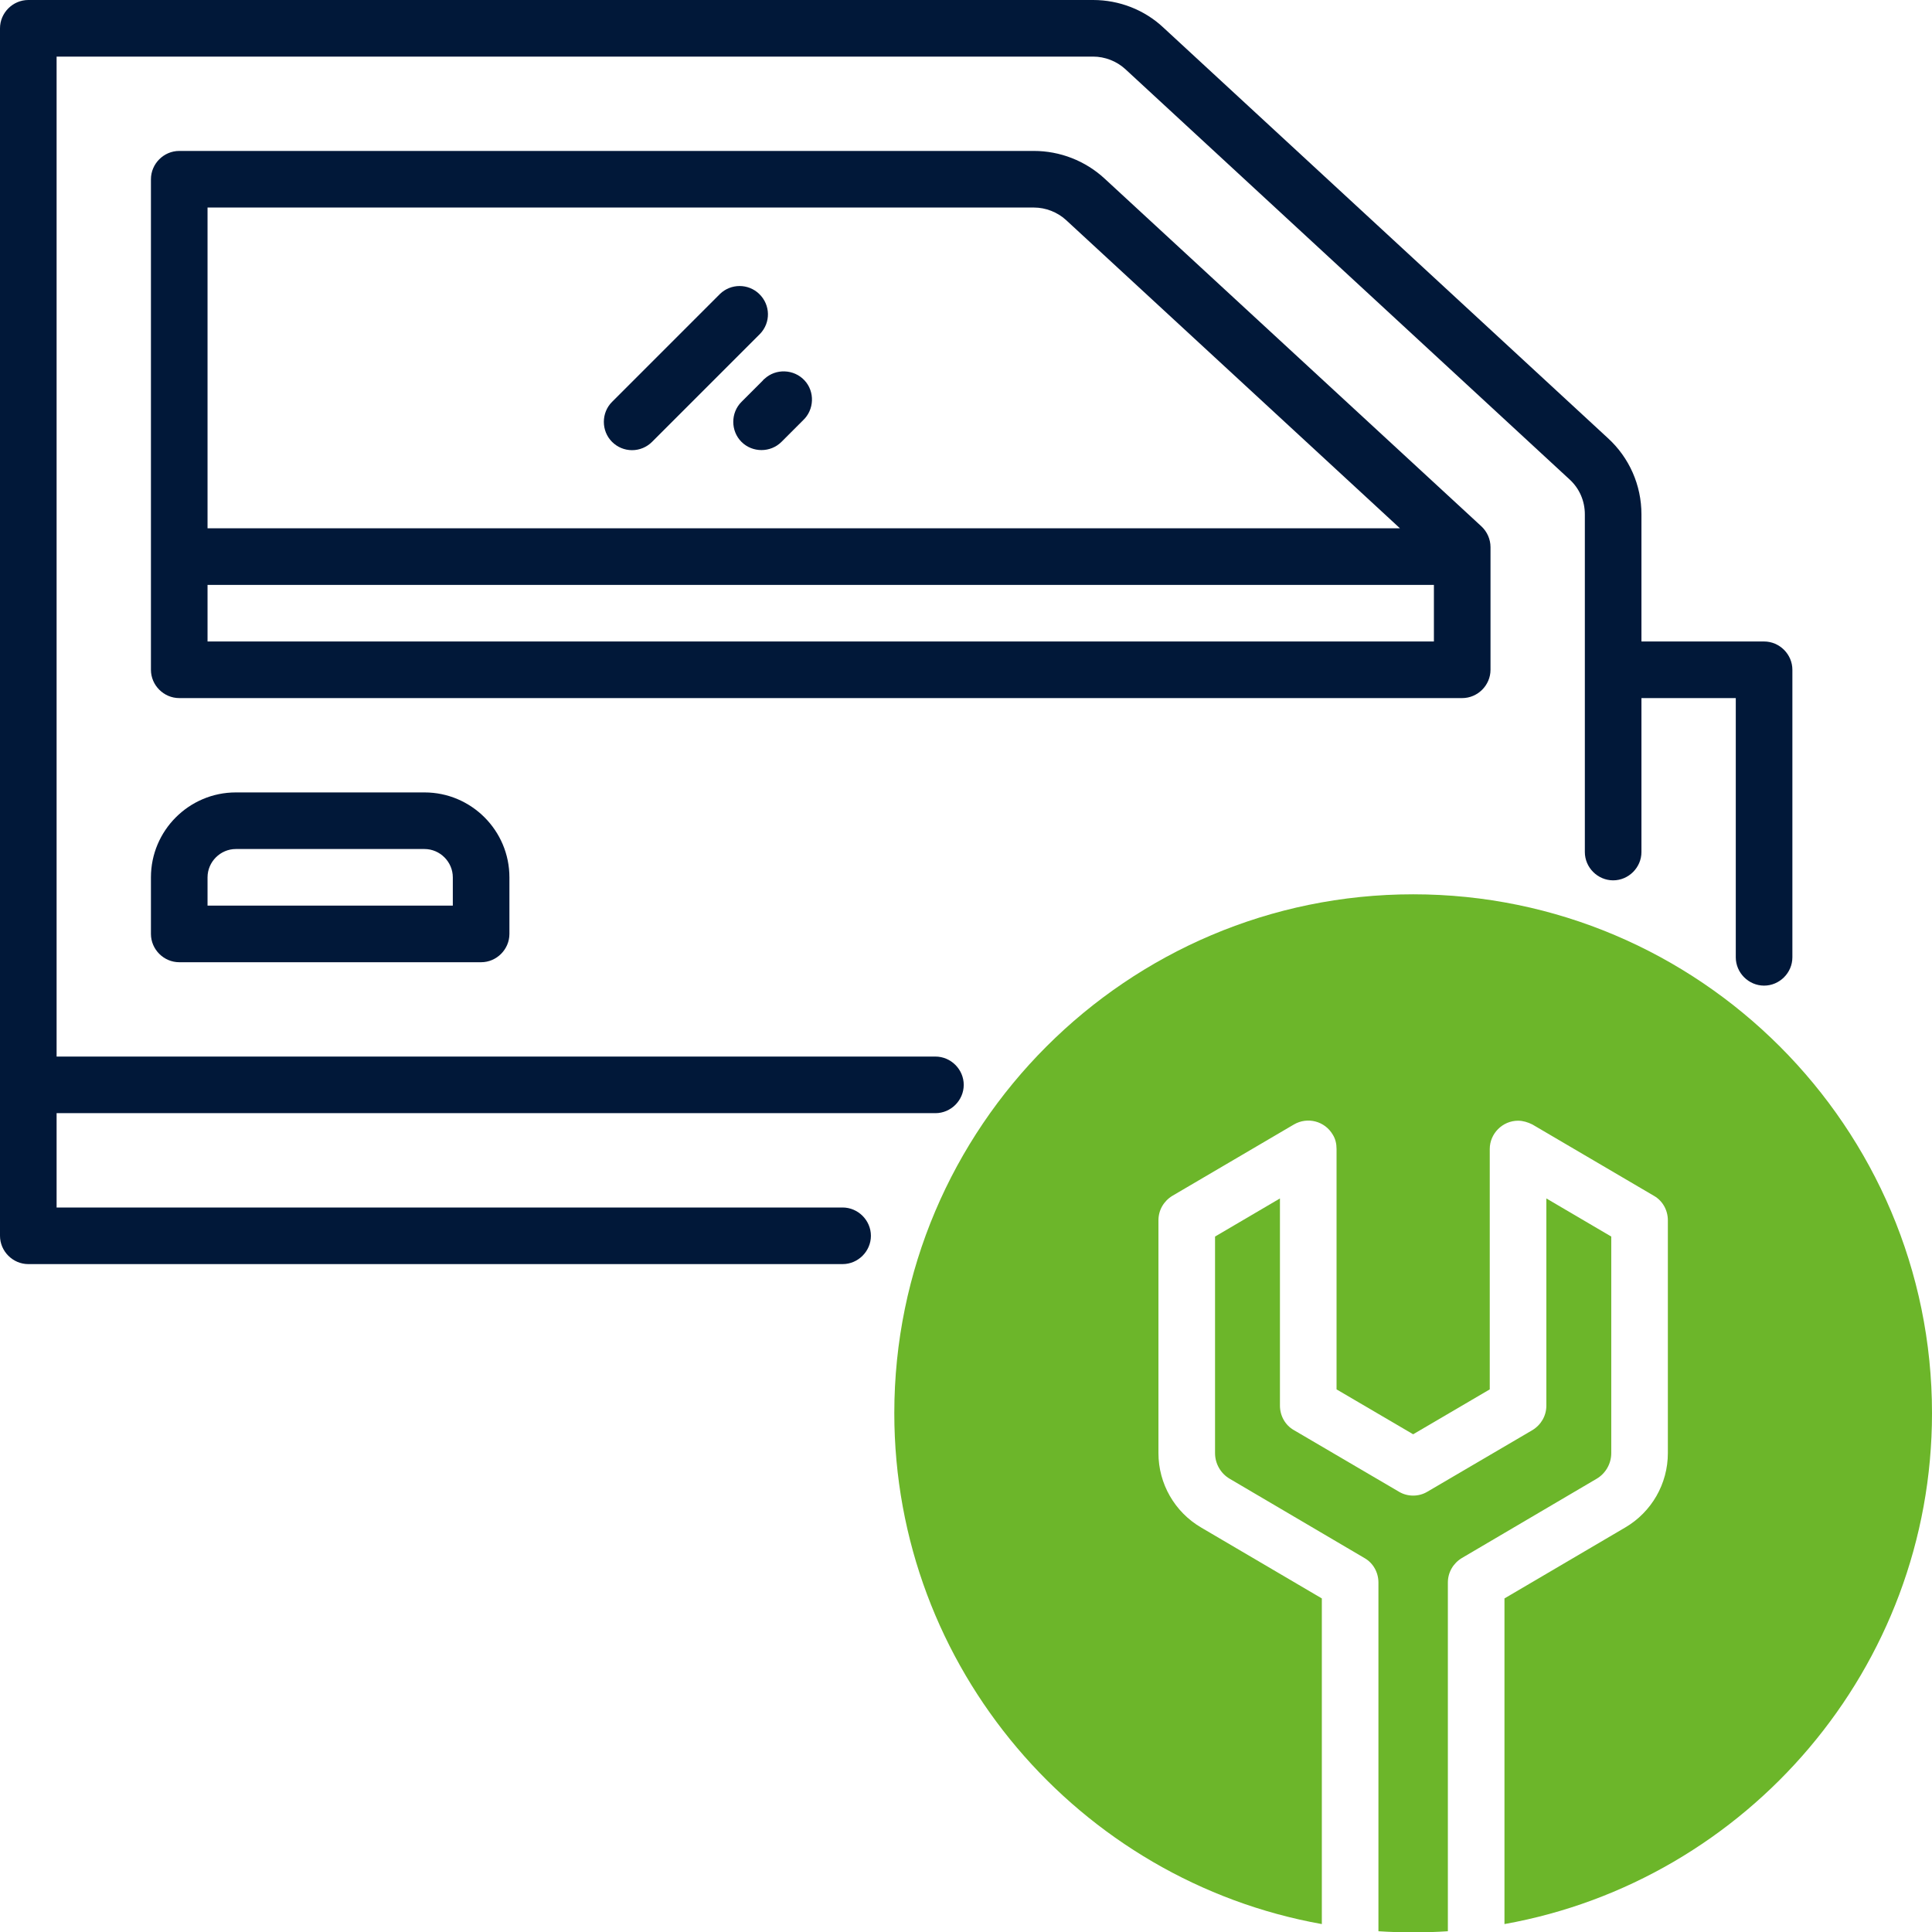
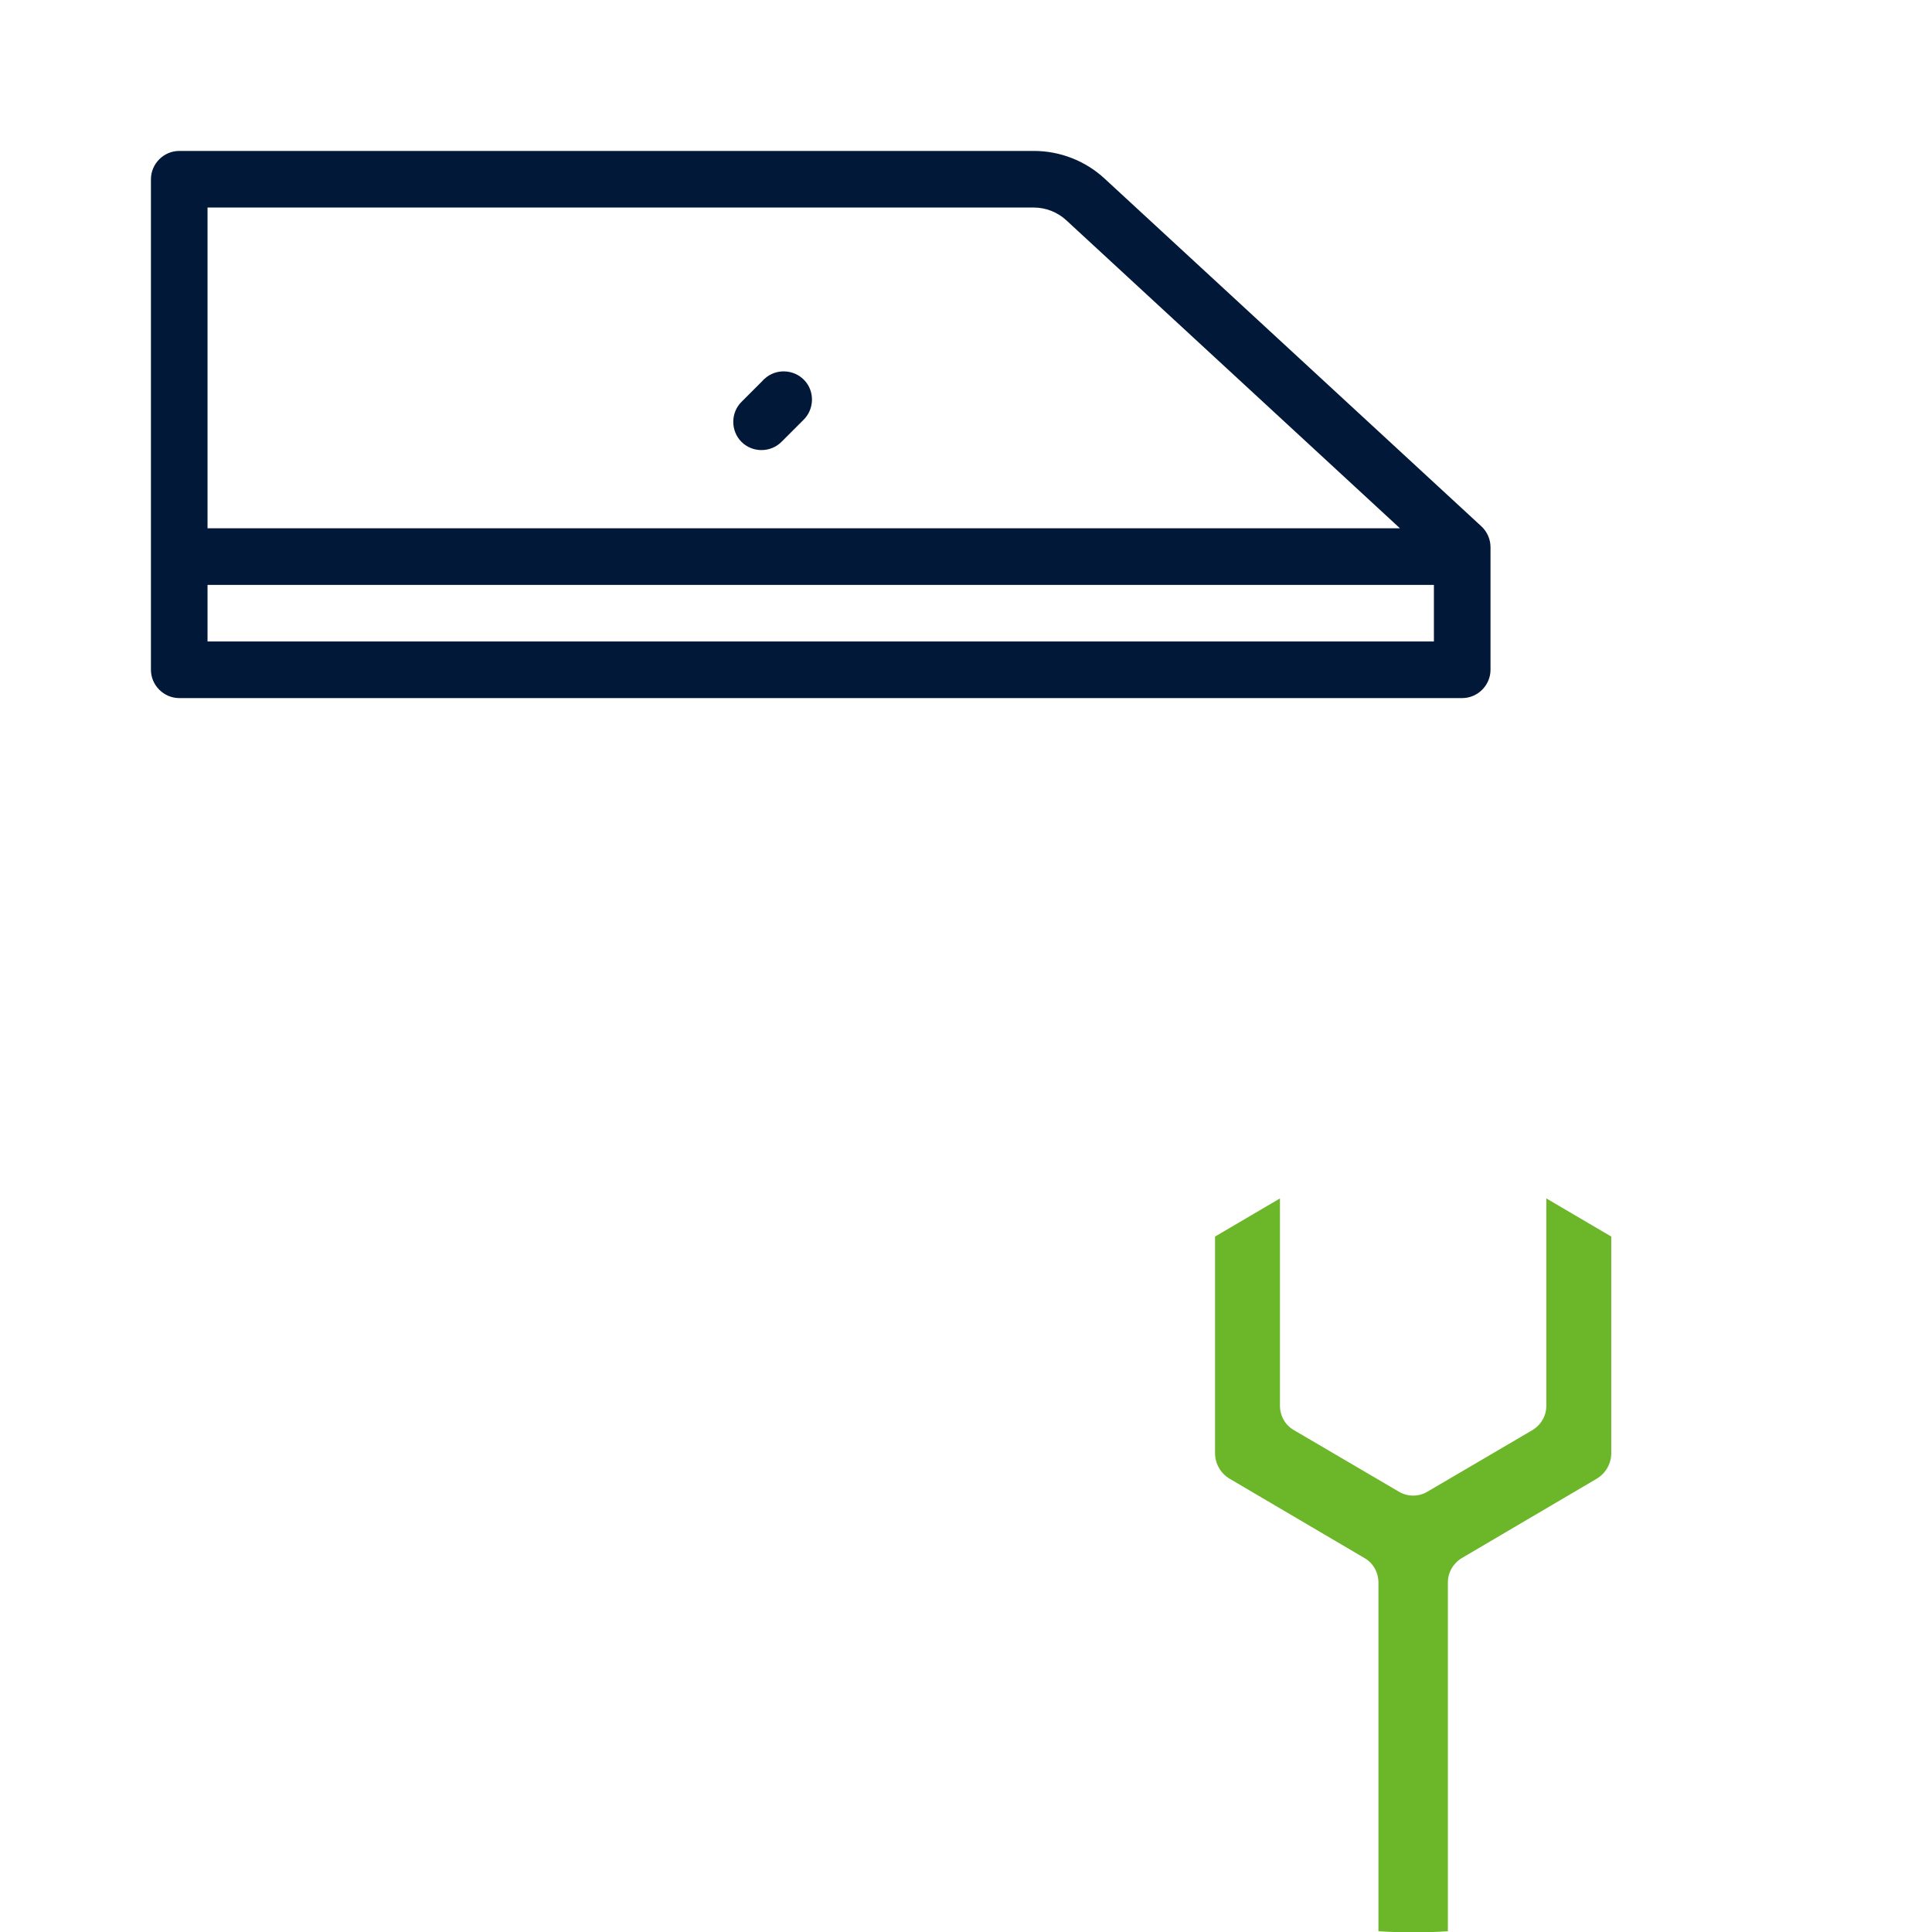
<svg xmlns="http://www.w3.org/2000/svg" version="1.1" id="OBJECT" x="0px" y="0px" viewBox="0 0 512 512" style="enable-background:new 0 0 512 512;" xml:space="preserve">
  <style type="text/css">
	.st0{fill:#011839;}
	.st1{fill:#6CB62A;}
</style>
  <path class="st0" d="M292.7,47.3c-5.1-4.7-11.8-7.3-18.7-7.3H47.5c-4.1,0-7.5,3.4-7.5,7.5l0,0v130c0,4.1,3.4,7.5,7.5,7.5h340  c4.1,0,7.5-3.4,7.5-7.5V145c0-2.1-0.9-4.1-2.4-5.5L292.7,47.3z M274,55c3.1,0,6.2,1.2,8.5,3.3L371,140H55V55H274z M55,170v-15h325  v15H55z" />
-   <path class="st0" d="M62.5,210C50.1,210,40,220.1,40,232.5v15c0,4.1,3.4,7.5,7.5,7.5h80c4.1,0,7.5-3.4,7.5-7.5v-15  c0-12.4-10.1-22.5-22.5-22.5H62.5z M120,232.5v7.5H55v-7.5c0-4.1,3.4-7.5,7.5-7.5h50C116.6,225,120,228.4,120,232.5z" />
-   <path class="st0" d="M467.5,170H435v-33.7c0-7.7-3.2-15-8.9-20.2L308.3,7.3C303.3,2.6,296.6,0,289.7,0H7.5C3.4,0,0,3.4,0,7.5v320  c0,4.1,3.4,7.5,7.5,7.5h215.8c4.1,0,7.5-3.4,7.5-7.5s-3.4-7.5-7.5-7.5H15v-25h232.9c4.1,0,7.5-3.4,7.5-7.5s-3.4-7.5-7.5-7.5H15V15  h274.7c3.1,0,6.2,1.2,8.5,3.3L416,127.1c2.6,2.4,4,5.7,4,9.2v89.5c0,4.1,3.4,7.5,7.5,7.5c4.1,0,7.5-3.4,7.5-7.5V185h25v68.7  c0,4.1,3.4,7.5,7.5,7.5s7.5-3.4,7.5-7.5l0,0v-76.2C475,173.4,471.6,170,467.5,170z" />
-   <path class="st0" d="M167.5,119.3c2,0,3.9-0.8,5.3-2.2l28.6-28.6c2.9-3,2.8-7.7-0.2-10.6c-2.9-2.8-7.5-2.8-10.4,0l-28.6,28.6  c-2.9,2.9-2.9,7.7,0,10.6C163.6,118.5,165.5,119.3,167.5,119.3z" />
  <path class="st0" d="M196.5,106.5c-2.9,2.9-2.9,7.7,0,10.6s7.7,2.9,10.6,0l5.7-5.7c3-2.8,3.2-7.6,0.4-10.6c-2.8-3-7.6-3.2-10.6-0.4  c-0.1,0.1-0.3,0.2-0.4,0.4L196.5,106.5z" />
  <path class="st1" d="M427,385.1v-57.4l-17.2-10.1v54.9c0,2.7-1.4,5.1-3.7,6.5l-27.8,16.3c-2.3,1.4-5.3,1.4-7.6,0L342.9,379  c-2.3-1.3-3.7-3.8-3.7-6.5v-54.9L322,327.7v57.4c0,2.8,1.5,5.4,3.9,6.8l35.7,21c2.3,1.3,3.7,3.8,3.7,6.5v92.4  c3.1,0.2,6.1,0.3,9.2,0.3c3.1,0,6.2-0.1,9.2-0.3v-92.4c0-2.7,1.4-5.1,3.7-6.5l35.7-21C425.5,390.5,427,387.9,427,385.1z" />
-   <path class="st1" d="M374.5,237C298.7,237,237,298.7,237,374.5c0,67.5,49,123.9,113.3,135.4v-86.3l-32-18.8  c-7-4.1-11.3-11.6-11.3-19.7v-61.7c0-2.7,1.4-5.1,3.7-6.5l32.2-18.9c3.6-2.1,8.2-0.9,10.3,2.7c0.7,1.1,1,2.4,1,3.8v63.7l20.3,11.9  l20.3-11.9v-63.7c0-4.1,3.4-7.5,7.5-7.5c1.3,0,2.6,0.4,3.8,1l32.2,18.9c2.3,1.3,3.7,3.8,3.7,6.5v61.7c0,8.1-4.3,15.6-11.3,19.7  l-32,18.8v86.3C463,498.4,512,442,512,374.5C512,298.7,450.3,237,374.5,237z" />
</svg>